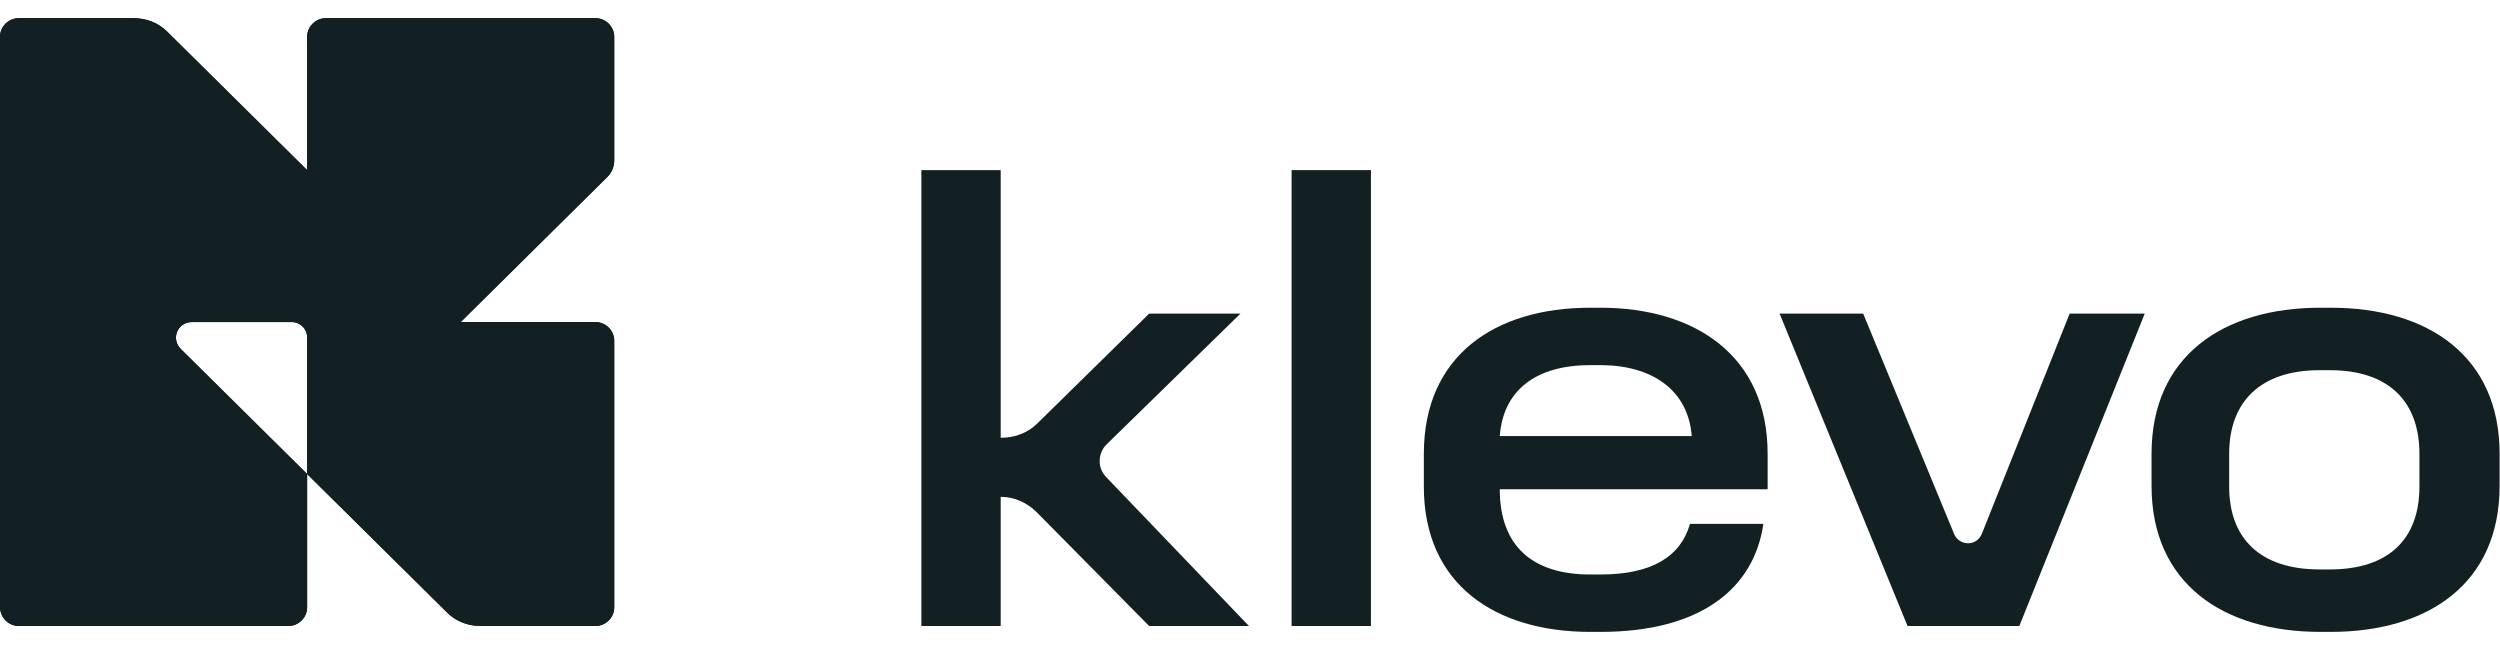
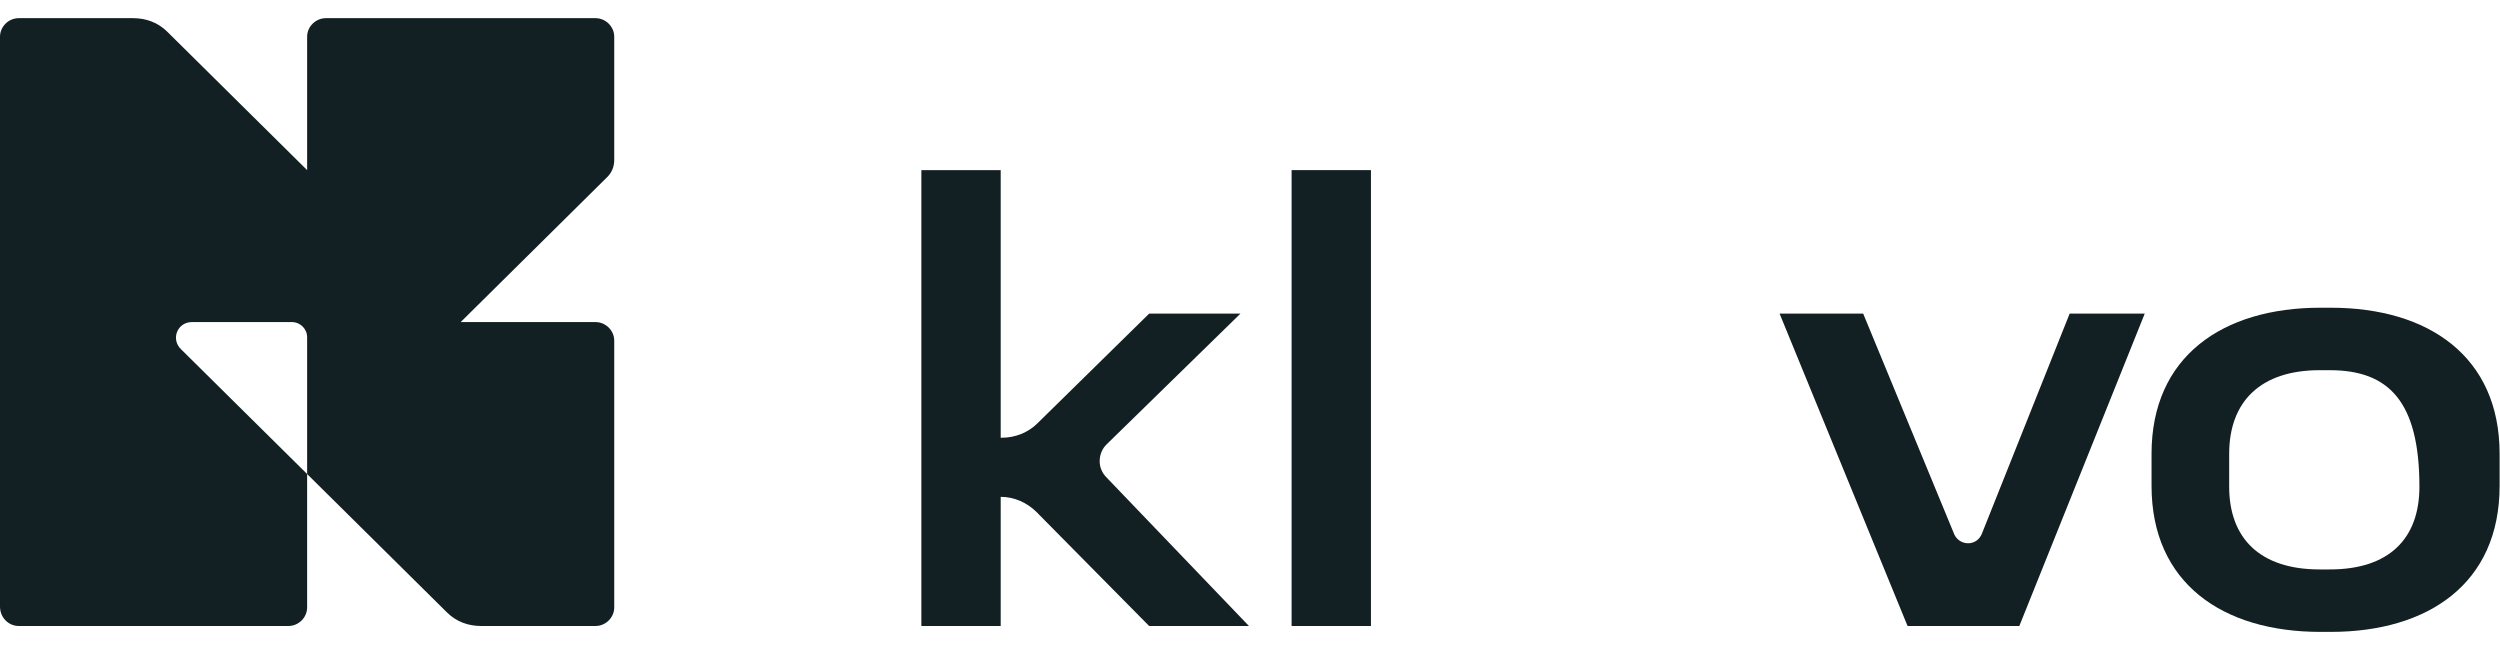
<svg xmlns="http://www.w3.org/2000/svg" width="128" height="33" viewBox="0 0 128 33" fill="none">
  <path d="M30.488 0.93H16.686C16.161 0.93 15.725 1.362 15.725 1.881V8.71L8.561 1.621C8.081 1.146 7.469 0.93 6.814 0.93H0.961C0.437 0.93 0 1.362 0 1.881V31.057C0 31.619 0.437 32.051 0.961 32.051H14.764C15.288 32.051 15.725 31.619 15.725 31.1V24.27L9.26 17.873C8.736 17.355 9.085 16.49 9.828 16.49H14.938C15.375 16.49 15.725 16.836 15.725 17.268V24.27L22.888 31.359C23.368 31.835 23.98 32.051 24.635 32.051H30.488C31.012 32.051 31.449 31.619 31.449 31.1V17.441C31.449 16.922 31.012 16.49 30.488 16.49H23.587L31.1 9.056C31.318 8.84 31.449 8.537 31.449 8.191V1.881C31.449 1.362 31.012 0.93 30.488 0.93Z" fill="#122023" />
  <path d="M51.236 8.71V22.412H51.279C51.978 22.412 52.633 22.153 53.114 21.677L58.836 16.058H63.51L56.652 22.758C56.434 22.974 56.303 23.276 56.303 23.622C56.303 23.925 56.434 24.227 56.652 24.443L63.946 32.051H58.836L53.07 26.216C52.59 25.74 51.935 25.438 51.236 25.438V32.051H47.174V8.71H51.236Z" fill="#122023" />
  <path d="M70.192 8.71V32.051H66.13V8.71H70.192Z" fill="#122023" />
-   <path d="M81.942 15.755C86.791 15.755 90.503 18.219 90.503 23.233V25.049H76.788C76.788 27.988 78.492 29.414 81.418 29.414H81.942C84.563 29.414 86.048 28.506 86.528 26.821H90.285C89.804 30.149 87.053 32.353 81.942 32.353H81.418C76.57 32.353 72.901 29.933 72.901 24.919V23.233C72.901 18.219 76.526 15.755 81.418 15.755H81.942ZM76.788 22.326H86.616C86.441 19.991 84.607 18.695 81.942 18.695H81.418C78.623 18.695 76.963 19.991 76.788 22.326Z" fill="#122023" />
  <path d="M95.395 16.058L100.069 27.383C100.2 27.642 100.462 27.815 100.768 27.815C101.074 27.815 101.336 27.642 101.467 27.339L105.966 16.058H109.81L103.389 32.051H97.667L91.115 16.058H95.395Z" fill="#122023" />
-   <path d="M119.332 15.755C124.355 15.755 127.98 18.262 127.98 23.233V24.876C127.98 29.89 124.311 32.353 119.332 32.353H118.808C113.784 32.353 110.159 29.846 110.159 24.876V23.233C110.159 18.262 113.784 15.755 118.808 15.755H119.332ZM114.134 23.233V24.919C114.134 27.556 115.706 29.155 118.764 29.155H119.288C122.302 29.155 123.874 27.599 123.874 24.919V23.233C123.874 20.553 122.302 18.954 119.288 18.954H118.764C115.75 18.954 114.134 20.553 114.134 23.233Z" fill="#122023" />
-   <path d="M30.488 0.93H16.686C16.161 0.93 15.725 1.362 15.725 1.881V8.71L8.561 1.621C8.081 1.146 7.469 0.93 6.814 0.93H0.961C0.437 0.93 0 1.362 0 1.881V31.057C0 31.619 0.437 32.051 0.961 32.051H14.764C15.288 32.051 15.725 31.619 15.725 31.1V24.27L9.26 17.873C8.736 17.355 9.085 16.49 9.828 16.49H14.938C15.375 16.49 15.725 16.836 15.725 17.268V24.27L22.888 31.359C23.368 31.835 23.98 32.051 24.635 32.051H30.488C31.012 32.051 31.449 31.619 31.449 31.1V17.441C31.449 16.922 31.012 16.49 30.488 16.49H23.587L31.1 9.056C31.318 8.84 31.449 8.537 31.449 8.191V1.881C31.449 1.362 31.012 0.93 30.488 0.93Z" fill="#122023" />
+   <path d="M119.332 15.755C124.355 15.755 127.98 18.262 127.98 23.233V24.876C127.98 29.89 124.311 32.353 119.332 32.353H118.808C113.784 32.353 110.159 29.846 110.159 24.876V23.233C110.159 18.262 113.784 15.755 118.808 15.755H119.332ZM114.134 23.233V24.919C114.134 27.556 115.706 29.155 118.764 29.155H119.288C122.302 29.155 123.874 27.599 123.874 24.919C123.874 20.553 122.302 18.954 119.288 18.954H118.764C115.75 18.954 114.134 20.553 114.134 23.233Z" fill="#122023" />
</svg>